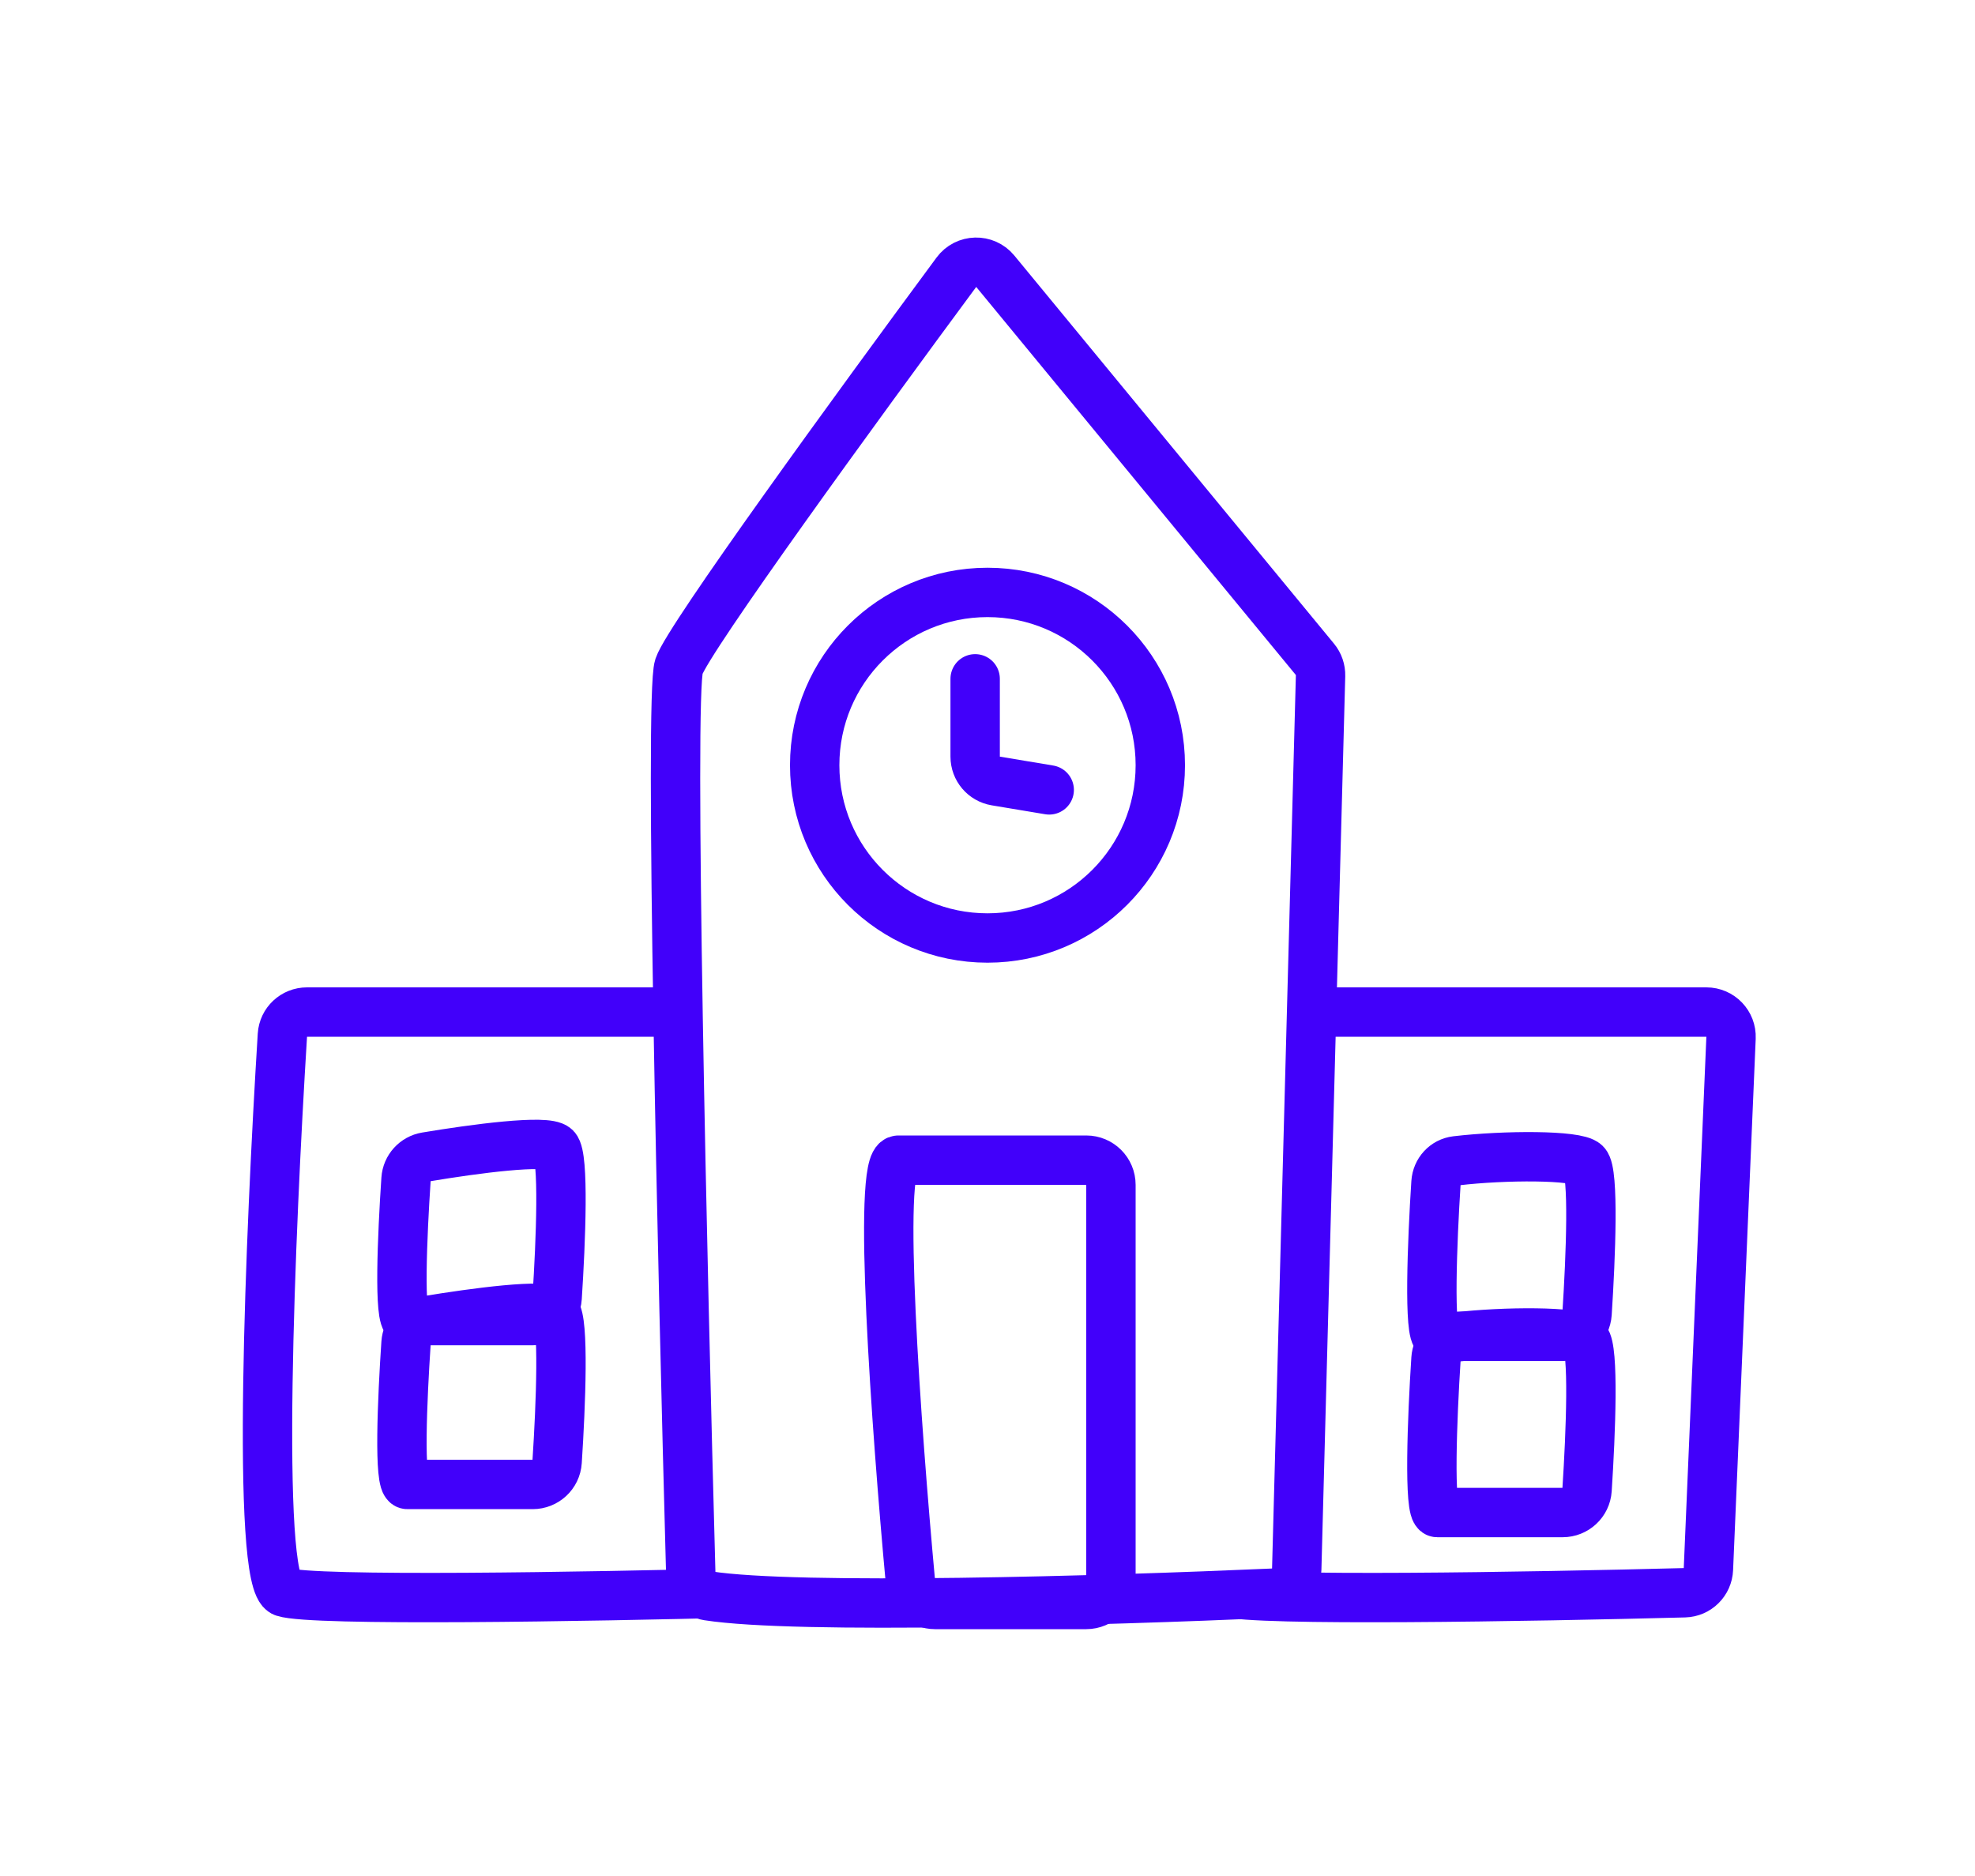
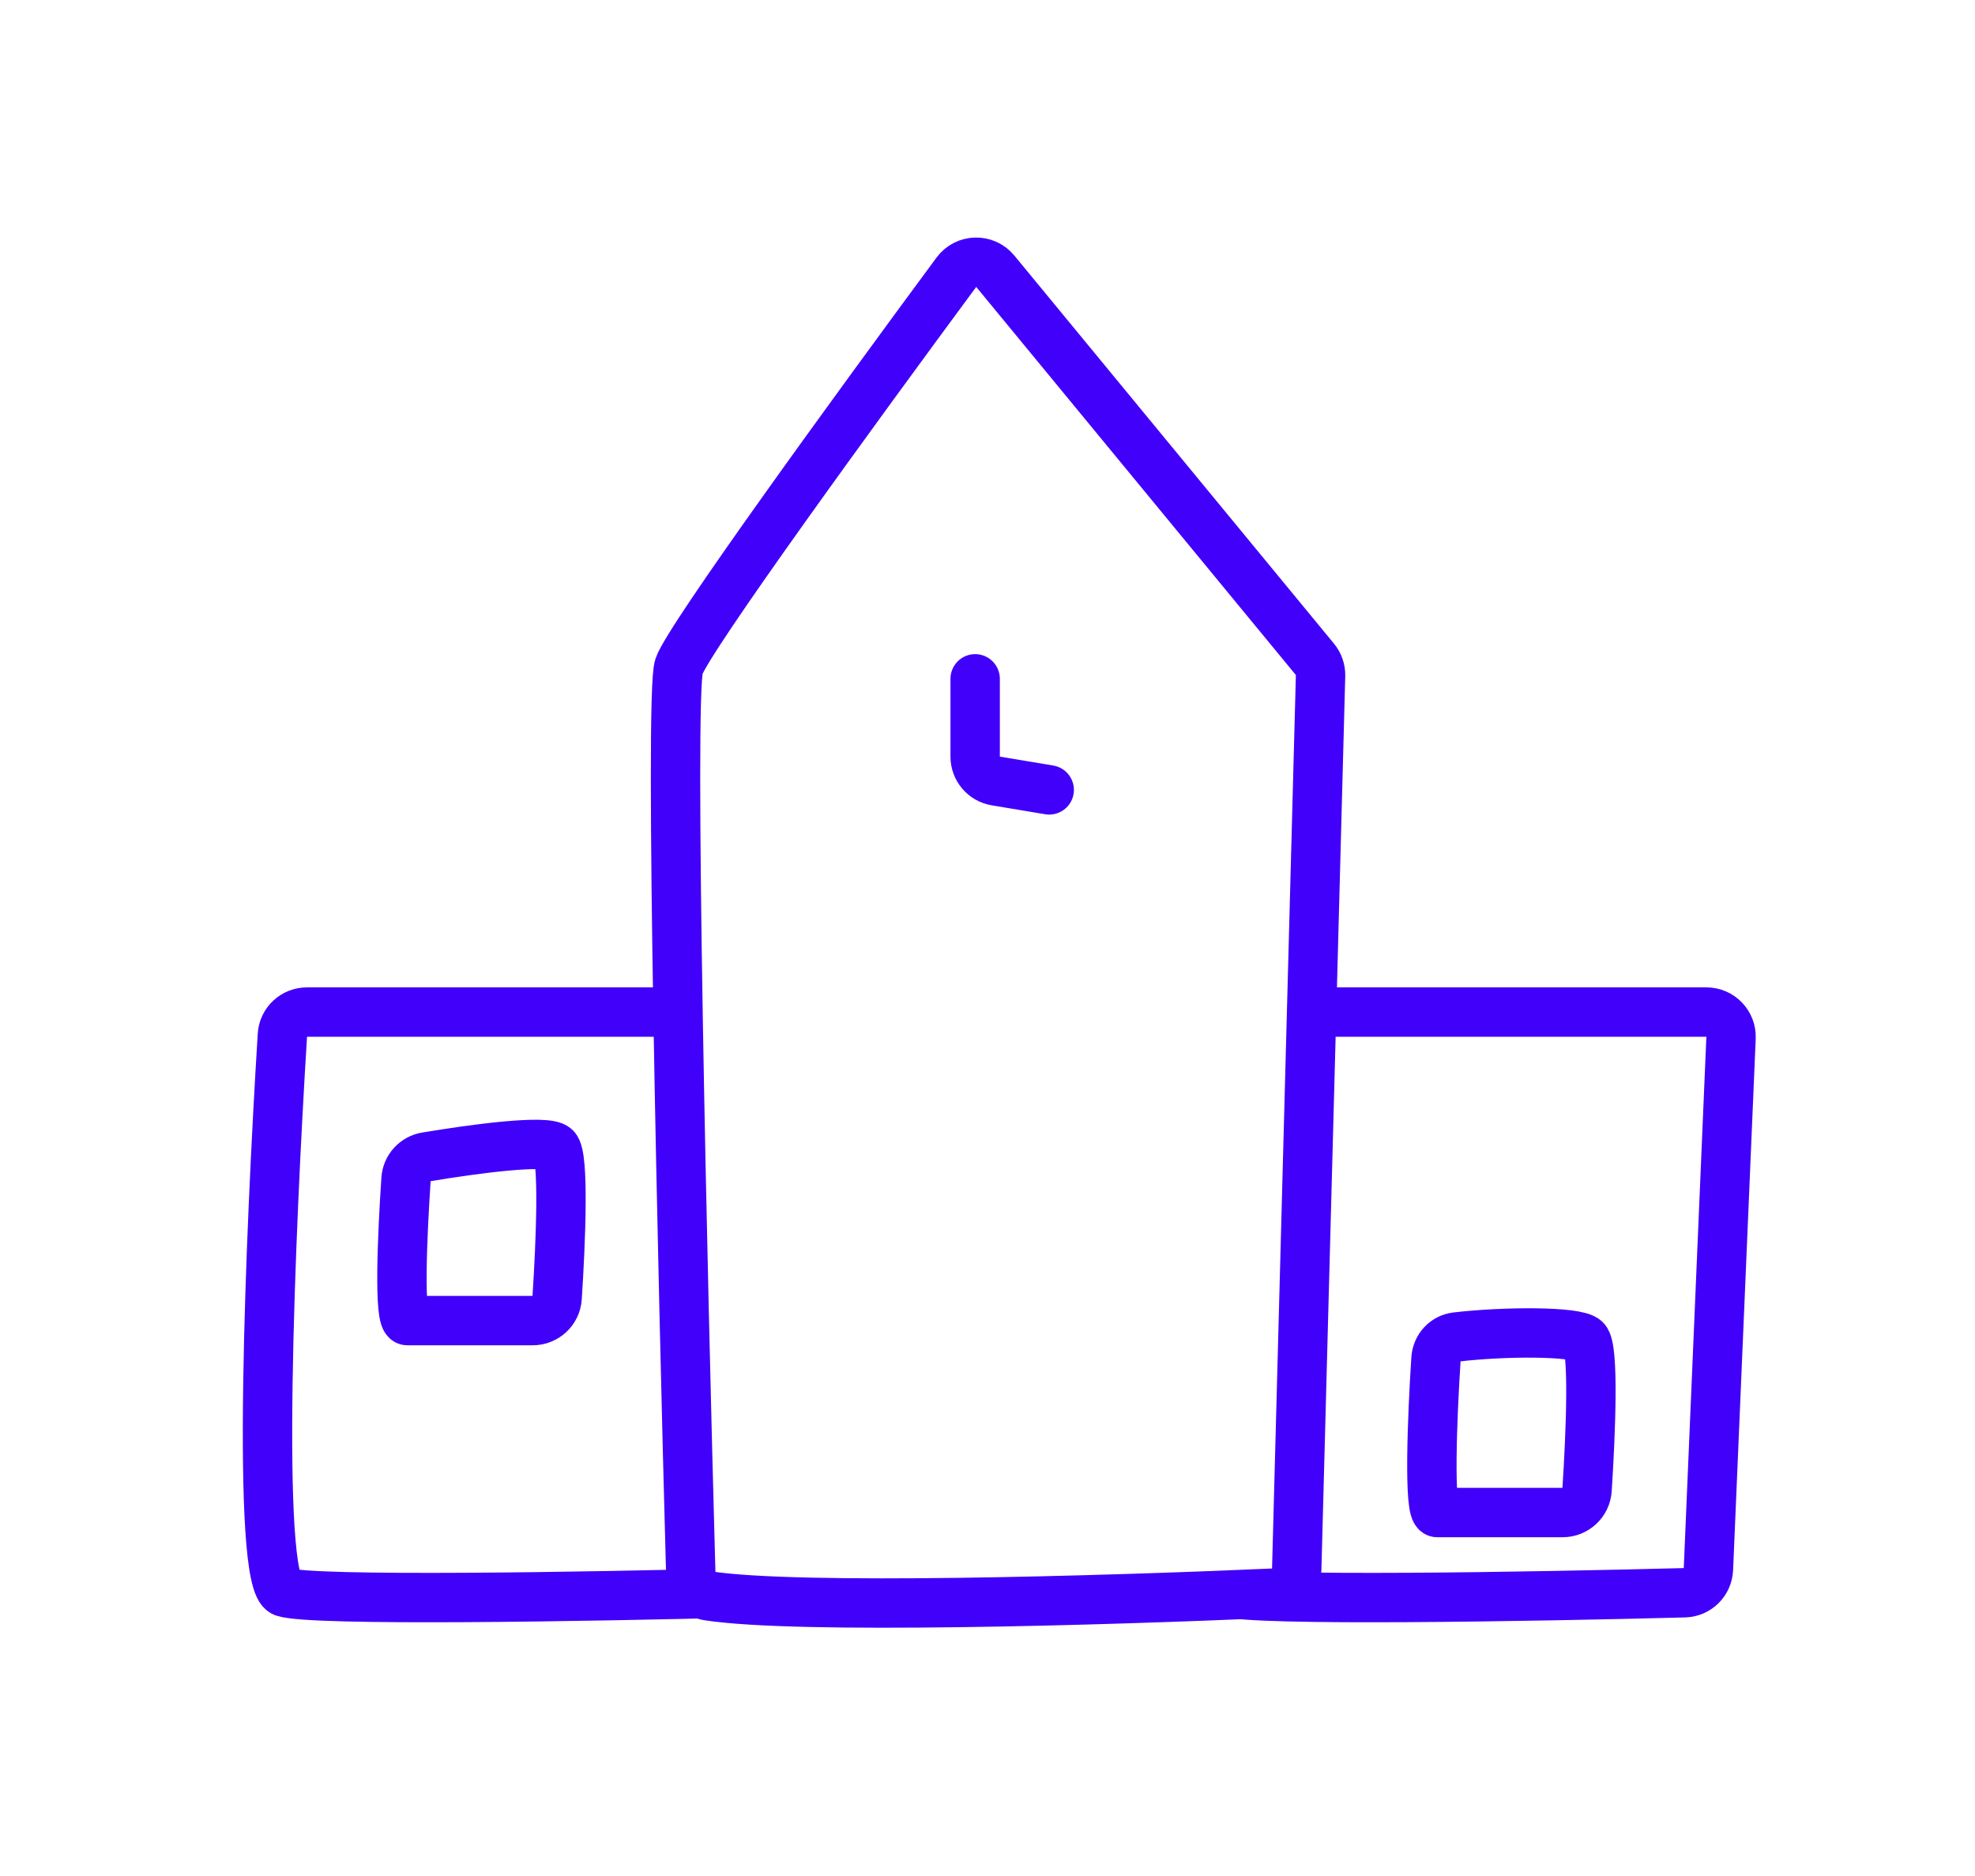
<svg xmlns="http://www.w3.org/2000/svg" width="80" height="76" viewBox="0 0 80 76" fill="none">
-   <rect width="80" height="76" fill="white" />
  <path d="M12.435 41H25.998H30.955C31.524 41 31.978 41.474 31.954 42.042L31.038 63.569C31.016 64.093 30.596 64.511 30.071 64.525C23.817 64.688 12.64 64.88 11.498 64.5C10.345 64.116 10.947 49.848 11.439 41.931C11.472 41.405 11.908 41 12.435 41Z" stroke="#4100FA" stroke-width="2" stroke-linecap="round" />
  <path d="M50.599 41H64.163H69.119C69.688 41 70.142 41.474 70.118 42.042L69.202 63.569C69.18 64.093 68.76 64.511 68.235 64.525C61.981 64.688 50.804 64.88 49.663 64.5C48.509 64.116 49.111 49.848 49.603 41.931C49.636 41.405 50.072 41 50.599 41Z" stroke="#4100FA" stroke-width="2" stroke-linecap="round" />
  <path d="M27.501 27C27.108 28.177 27.646 51.592 27.982 63.809C27.993 64.229 28.263 64.585 28.678 64.649C32.278 65.21 44.666 64.846 51.577 64.542C52.1 64.519 52.512 64.095 52.526 63.571L53.491 27.374C53.497 27.133 53.417 26.898 53.263 26.711L40.314 10.987C39.901 10.486 39.126 10.505 38.74 11.028C34.727 16.457 27.876 25.875 27.501 27Z" fill="white" stroke="#4100FA" stroke-width="2" stroke-linecap="round" />
-   <circle cx="40" cy="31" r="7" fill="white" stroke="#4100FA" stroke-width="2" />
  <path d="M39.5 27.5V30.653C39.5 31.142 39.853 31.559 40.336 31.639L42.5 32" stroke="#4100FA" stroke-width="2" stroke-linecap="round" />
-   <path d="M36.39 47C35.515 47 36.306 57.878 36.879 64.099C36.926 64.612 37.357 65 37.873 65H44C44.552 65 45 64.552 45 64V48C45 47.448 44.553 47 44.001 47H36.39Z" stroke="#4100FA" stroke-width="2" stroke-linecap="round" />
  <path d="M16.502 53.5C16.145 53.5 16.293 50.051 16.447 47.768C16.477 47.315 16.814 46.943 17.262 46.868C19.216 46.541 22.151 46.15 22.502 46.5C22.851 46.849 22.718 50.271 22.567 52.577C22.533 53.098 22.099 53.5 21.577 53.5H16.502Z" stroke="#4100FA" stroke-width="2" stroke-linecap="round" />
-   <path d="M16.502 60.138C16.145 60.138 16.293 56.688 16.447 54.406C16.477 53.953 16.814 53.58 17.262 53.505C19.216 53.179 22.151 52.787 22.502 53.138C22.851 53.487 22.718 56.909 22.567 59.214C22.533 59.736 22.099 60.138 21.577 60.138H16.502Z" stroke="#4100FA" stroke-width="2" stroke-linecap="round" />
-   <path d="M58.221 54.138C57.863 54.138 58.012 50.273 58.167 47.906C58.196 47.452 58.533 47.079 58.984 47.026C60.939 46.795 63.87 46.787 64.221 47.138C64.57 47.487 64.436 50.909 64.286 53.214C64.252 53.736 63.818 54.138 63.295 54.138H58.221Z" stroke="#4100FA" stroke-width="2" stroke-linecap="round" />
  <path d="M58.221 61.276C57.863 61.276 58.012 57.411 58.167 55.044C58.196 54.59 58.533 54.217 58.984 54.164C60.939 53.933 63.87 53.925 64.221 54.276C64.57 54.625 64.436 58.047 64.286 60.352C64.252 60.873 63.818 61.276 63.295 61.276H58.221Z" stroke="#4100FA" stroke-width="2" stroke-linecap="round" />
</svg>